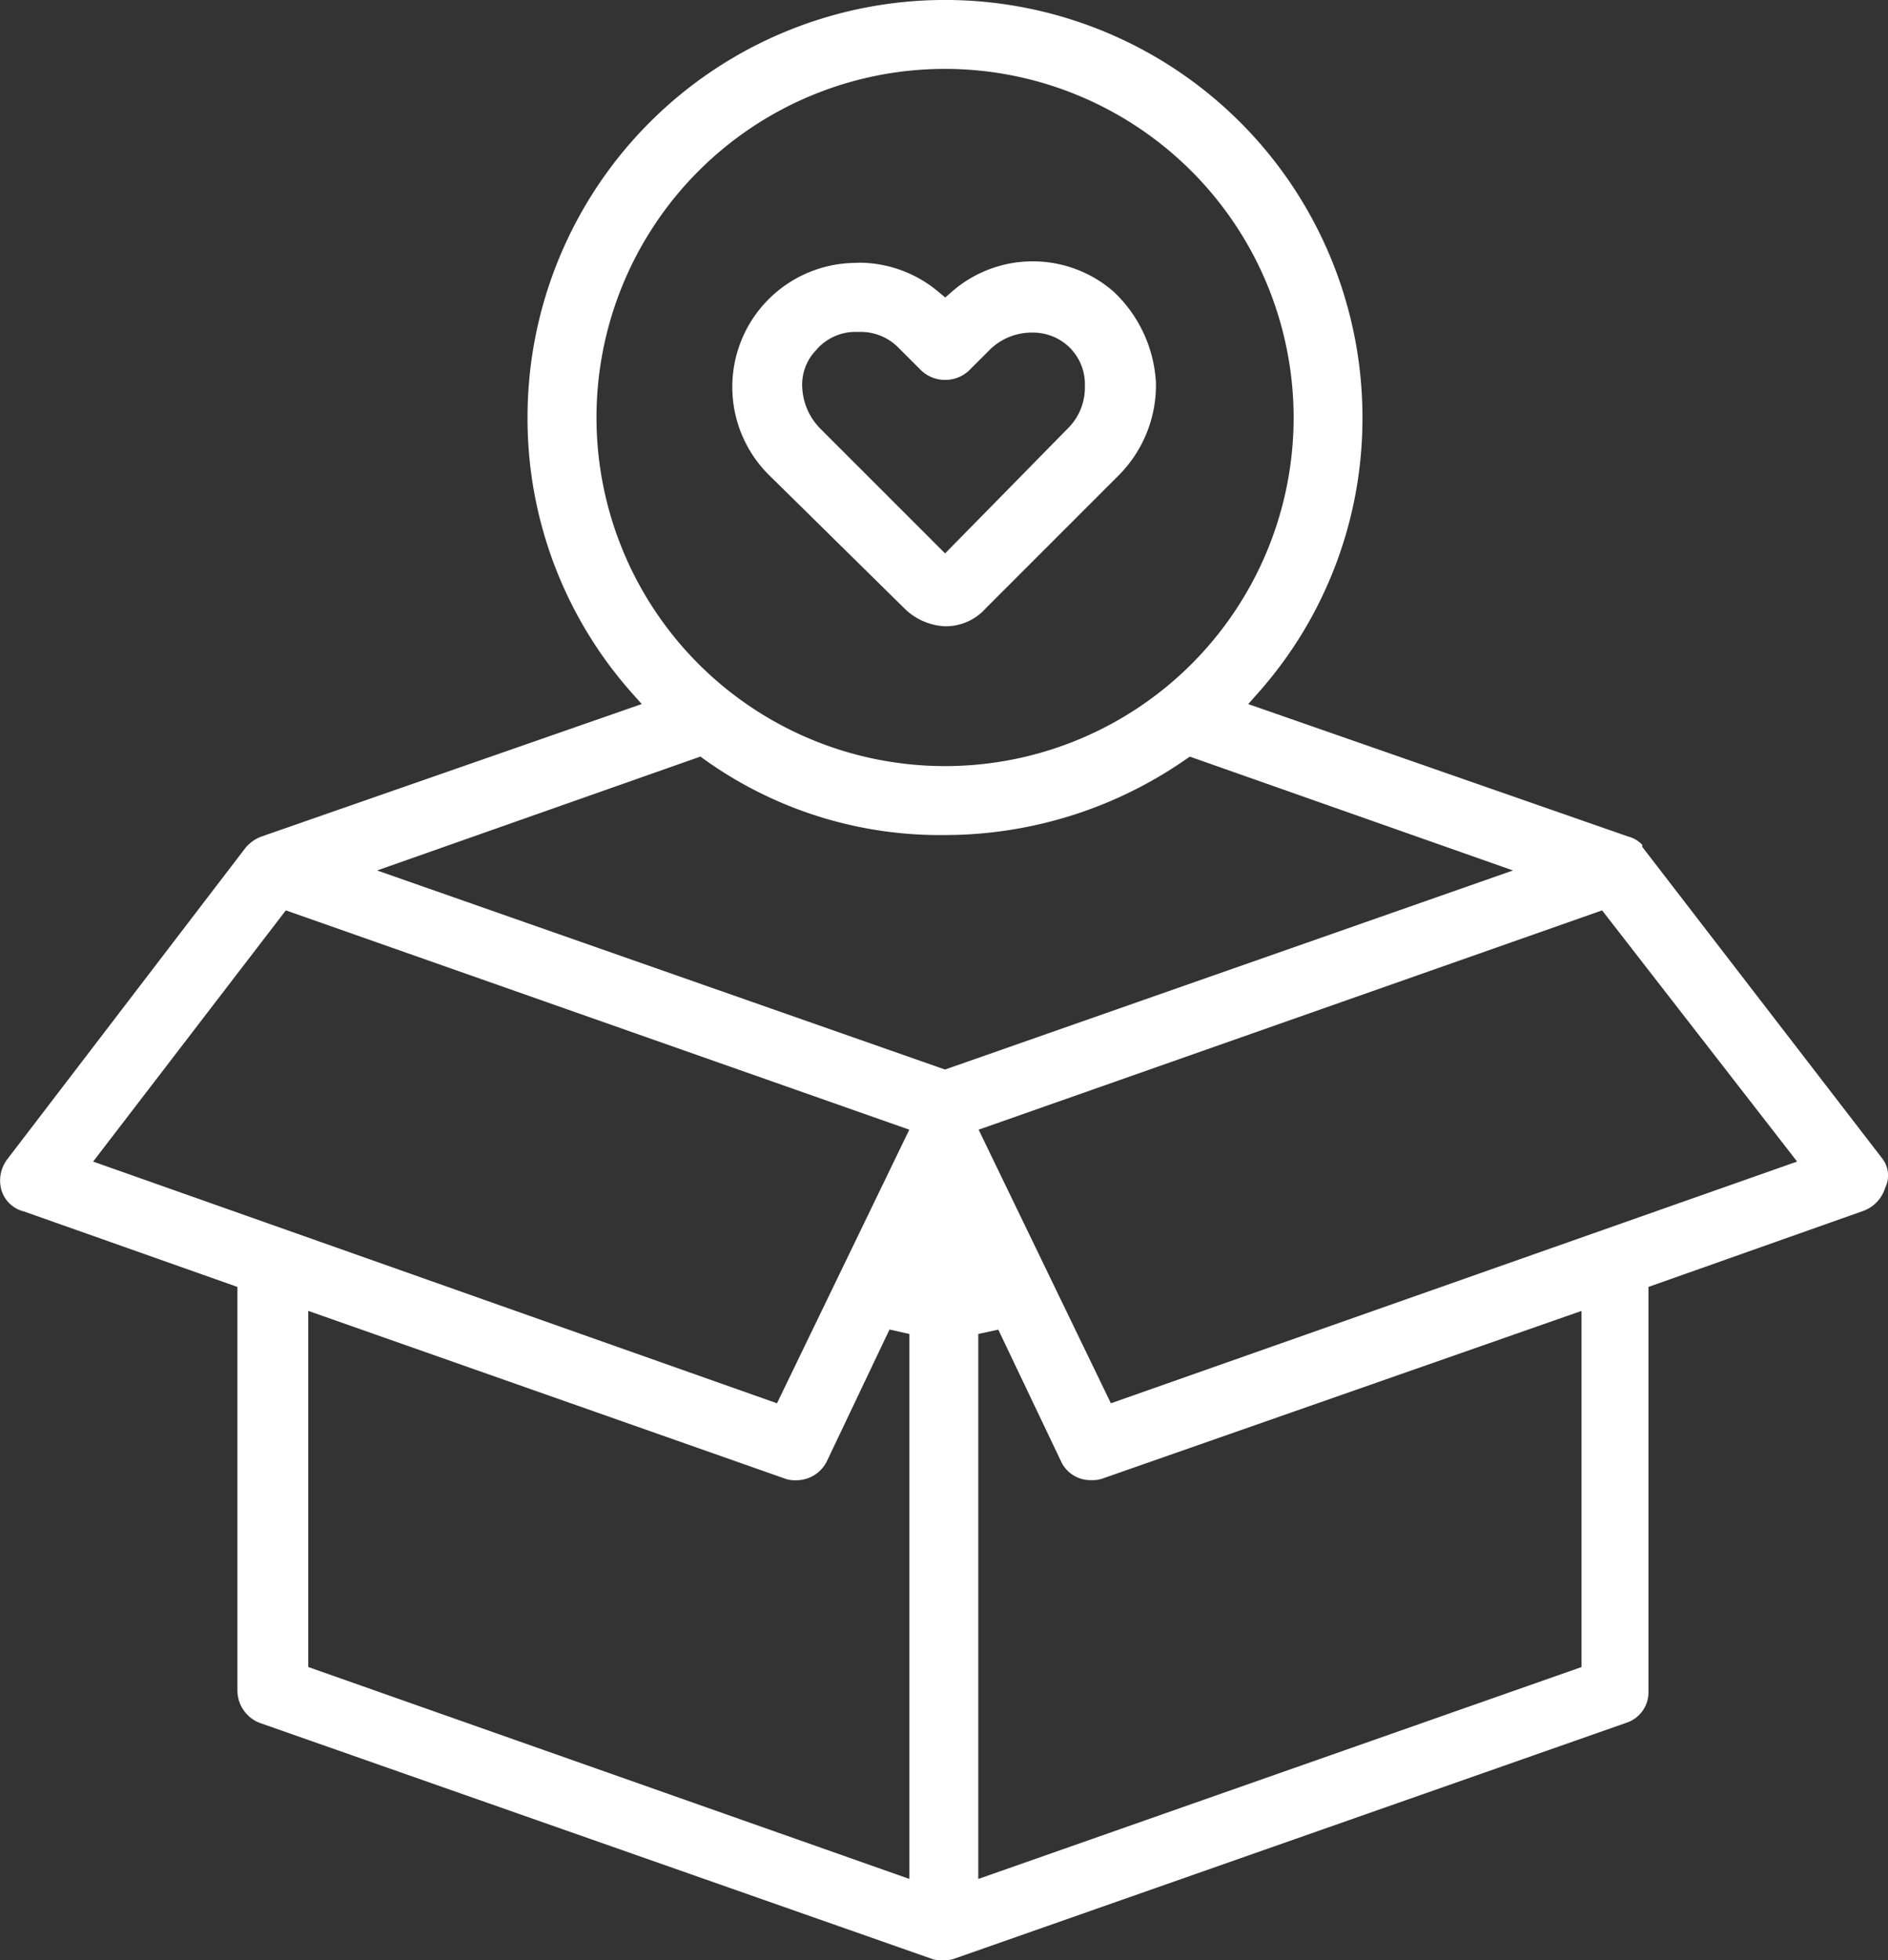
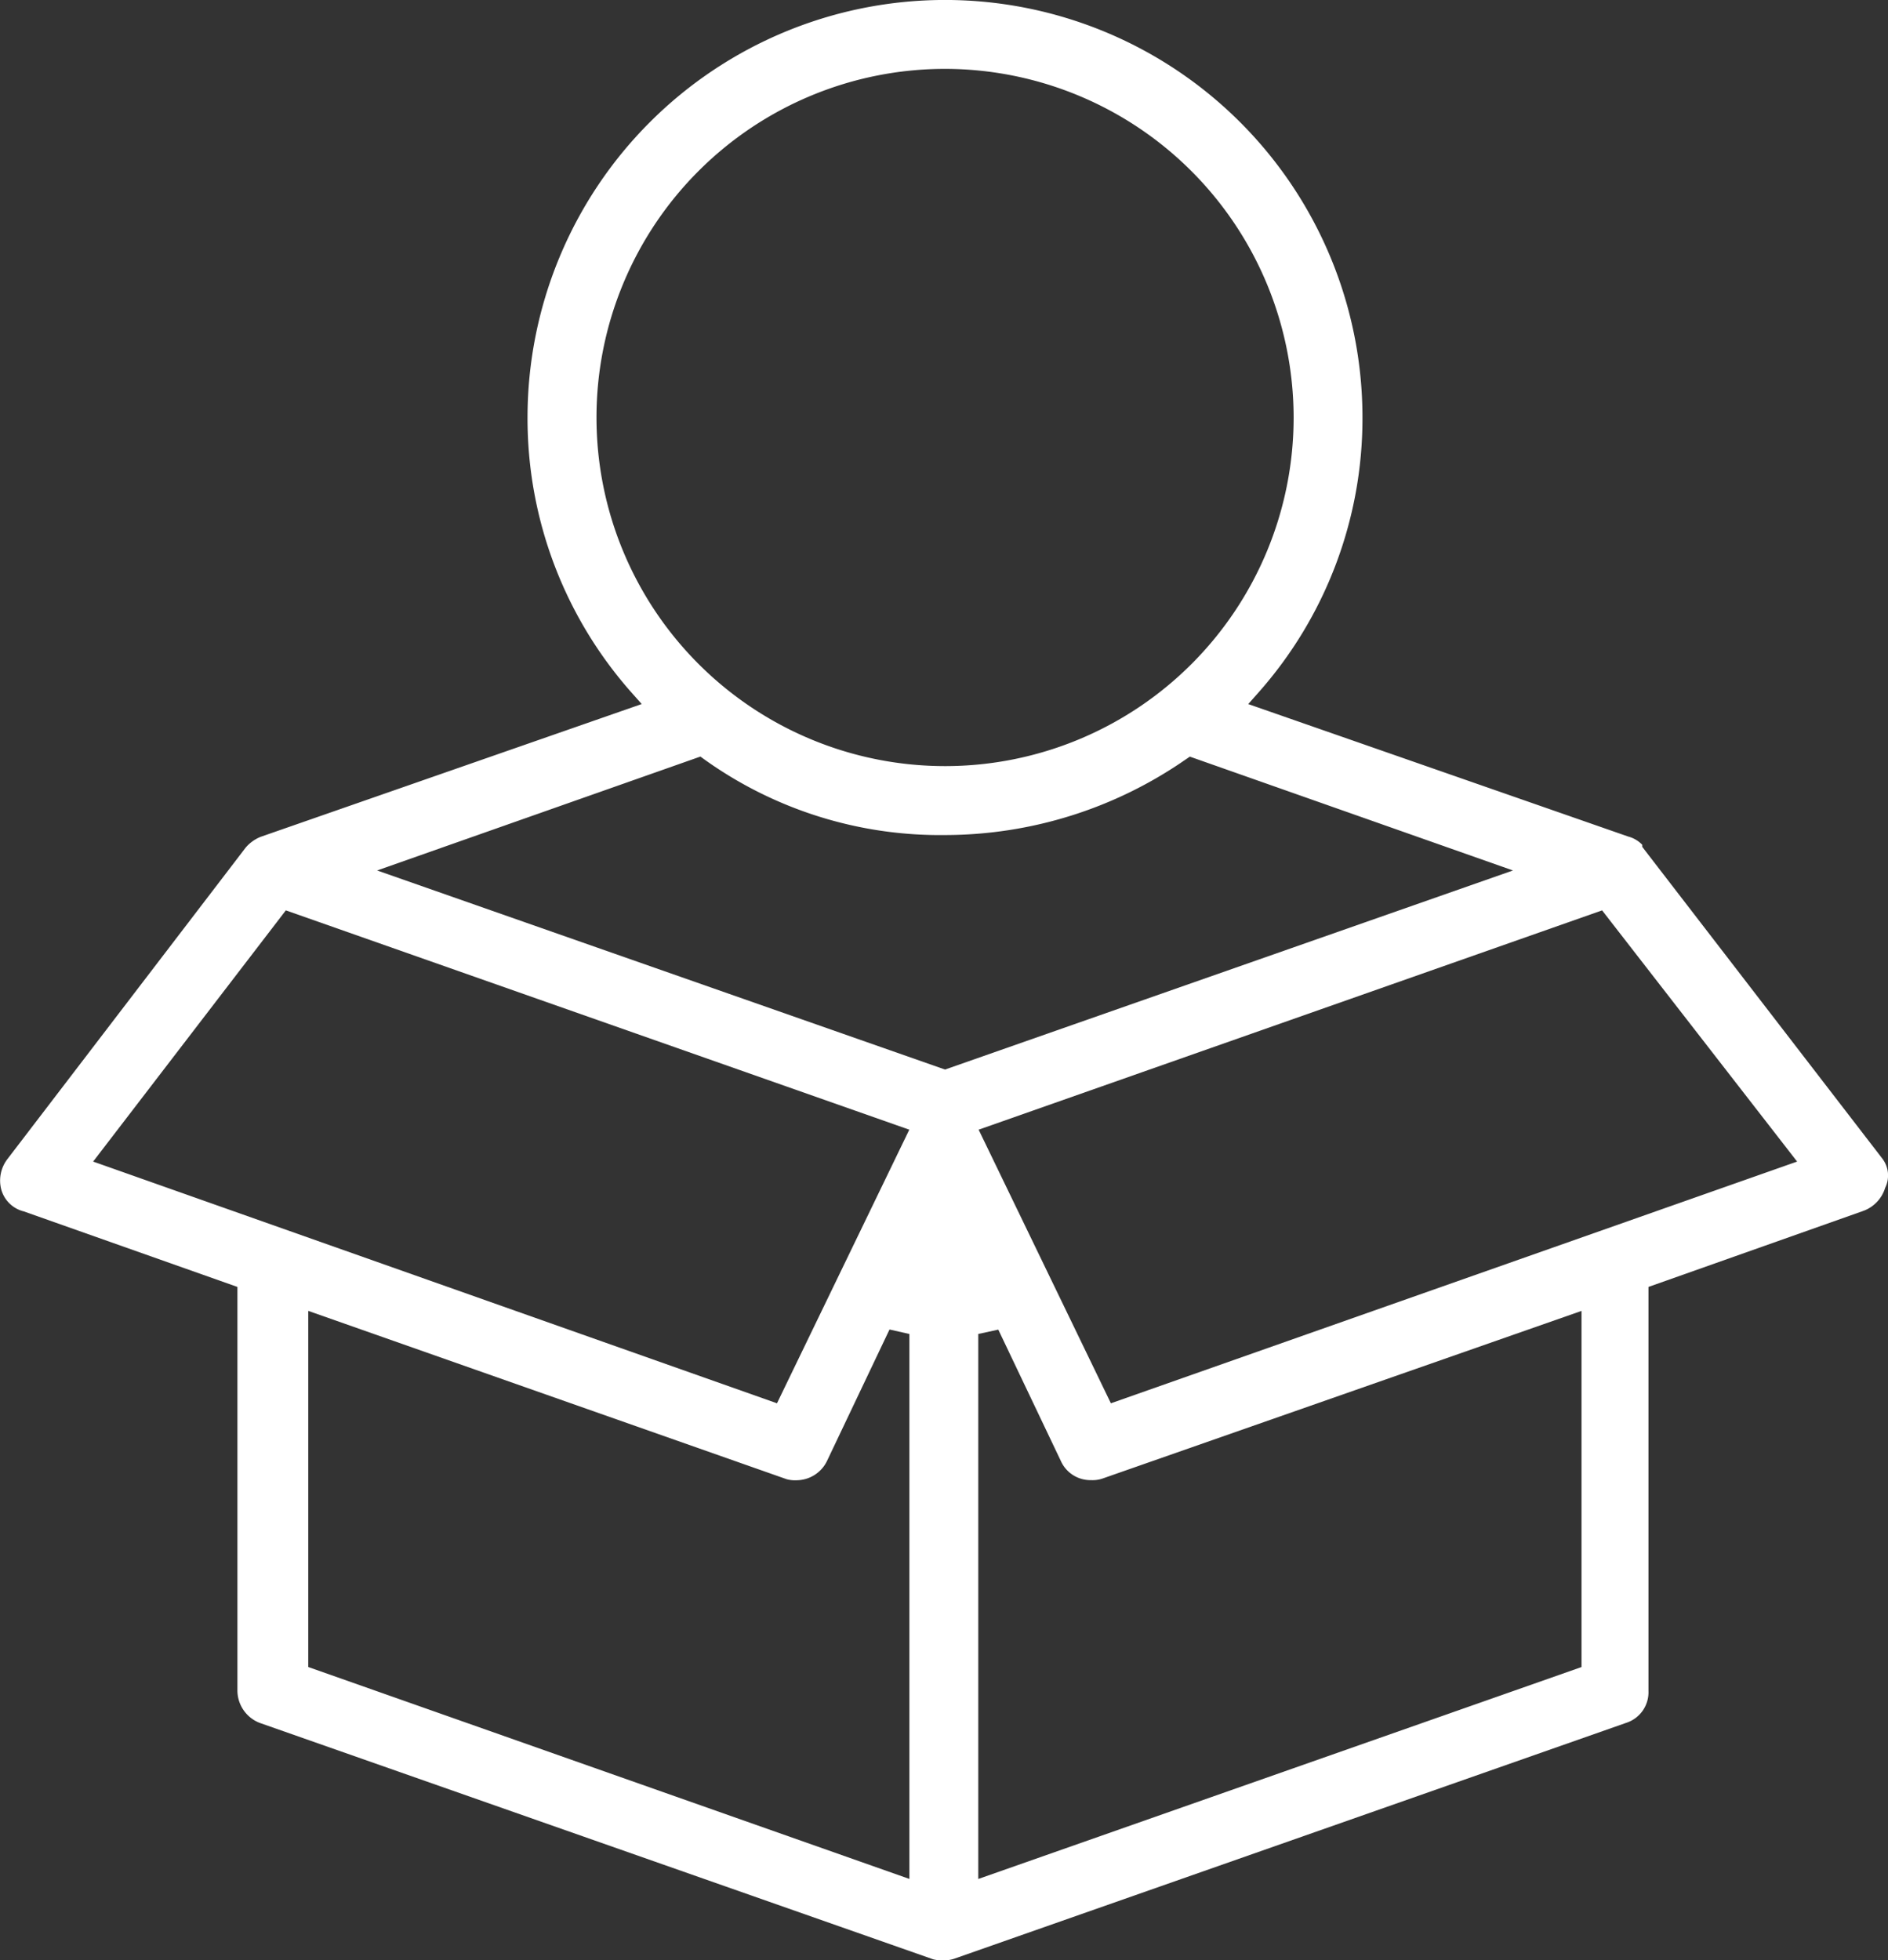
<svg xmlns="http://www.w3.org/2000/svg" width="58.806" height="61.049" viewBox="0 0 58.806 61.049">
  <rect x="0" y="0" width="58.806" height="61.049" fill="#333333" stroke="none" />
  <g id="Group_2990" data-name="Group 2990" transform="translate(-22.499 -19.691)">
    <path id="Path_3482" data-name="Path 3482" d="M51.869,80.74a1.012,1.012,0,0,1-.308-.031L30.587,73.347a1.085,1.085,0,0,1-.693-.993V59.77l-6.653-2.352a.969.969,0,0,1-.706-.694,1.1,1.1,0,0,1,.2-.942l7.416-9.694a1.2,1.2,0,0,1,.471-.337l11.865-4.134-.323-.363a12.866,12.866,0,0,1-3.234-8.561,13,13,0,1,1,26.006,0A12.866,12.866,0,0,1,61.7,41.255l-.322.363,11.836,4.126A.931.931,0,0,1,73.65,46v.064l7.479,9.71a.865.865,0,0,1,.088.909,1.11,1.11,0,0,1-.7.726L73.844,59.77V72.353a1,1,0,0,1-.688.991L52.217,80.693A.958.958,0,0,1,51.869,80.74ZM32.1,71.607l18.724,6.6V61.236l-.619-.14-1.95,4.1a1.061,1.061,0,0,1-.941.595,1.012,1.012,0,0,1-.308-.031L32.1,60.516Zm20.87-10.372V78.208l18.789-6.6V60.517L56.833,65.74a.957.957,0,0,1-.348.047,1.008,1.008,0,0,1-.945-.6L53.593,61.1ZM25.4,55.866,46.7,63.394l4.121-8.521-19.419-6.83Zm27.581-.993L57.1,63.394l21.374-7.528L72.4,48.043ZM34.245,46.8,51.934,53l17.69-6.2L59.56,43.255l-.136.092a13.168,13.168,0,0,1-7.49,2.35,12.606,12.606,0,0,1-7.481-2.344l-.138-.1ZM51.934,21.836A10.857,10.857,0,1,0,62.792,32.694,10.87,10.87,0,0,0,51.934,21.836Z" fill="#fff" />
-     <path id="Path_3483" data-name="Path 3483" d="M64.219,43.577a1.924,1.924,0,0,1-1.265-.555l-4.163-4.1a3.864,3.864,0,0,1,2.586-6.661c.072,0,.14-.007.209-.007a3.865,3.865,0,0,1,2.426.907l.213.177.209-.183a3.83,3.83,0,0,1,5.034,0,4.2,4.2,0,0,1,1.319,2.829,3.979,3.979,0,0,1-1.14,2.873l-4.161,4.161A1.665,1.665,0,0,1,64.219,43.577ZM61.488,34.41a1.611,1.611,0,0,0-1.294.577,1.546,1.546,0,0,0-.42,1.208,1.946,1.946,0,0,0,.574,1.241l3.872,3.872,3.87-3.94a1.792,1.792,0,0,0,.484-1.268A1.612,1.612,0,0,0,68,34.806a1.629,1.629,0,0,0-1.072-.375,1.862,1.862,0,0,0-1.311.529l-.65.65a1.089,1.089,0,0,1-1.491,0l-.715-.715a1.644,1.644,0,0,0-1.205-.485Z" transform="translate(-12.284 -4.382)" fill="#fff" />
  </g>
</svg>